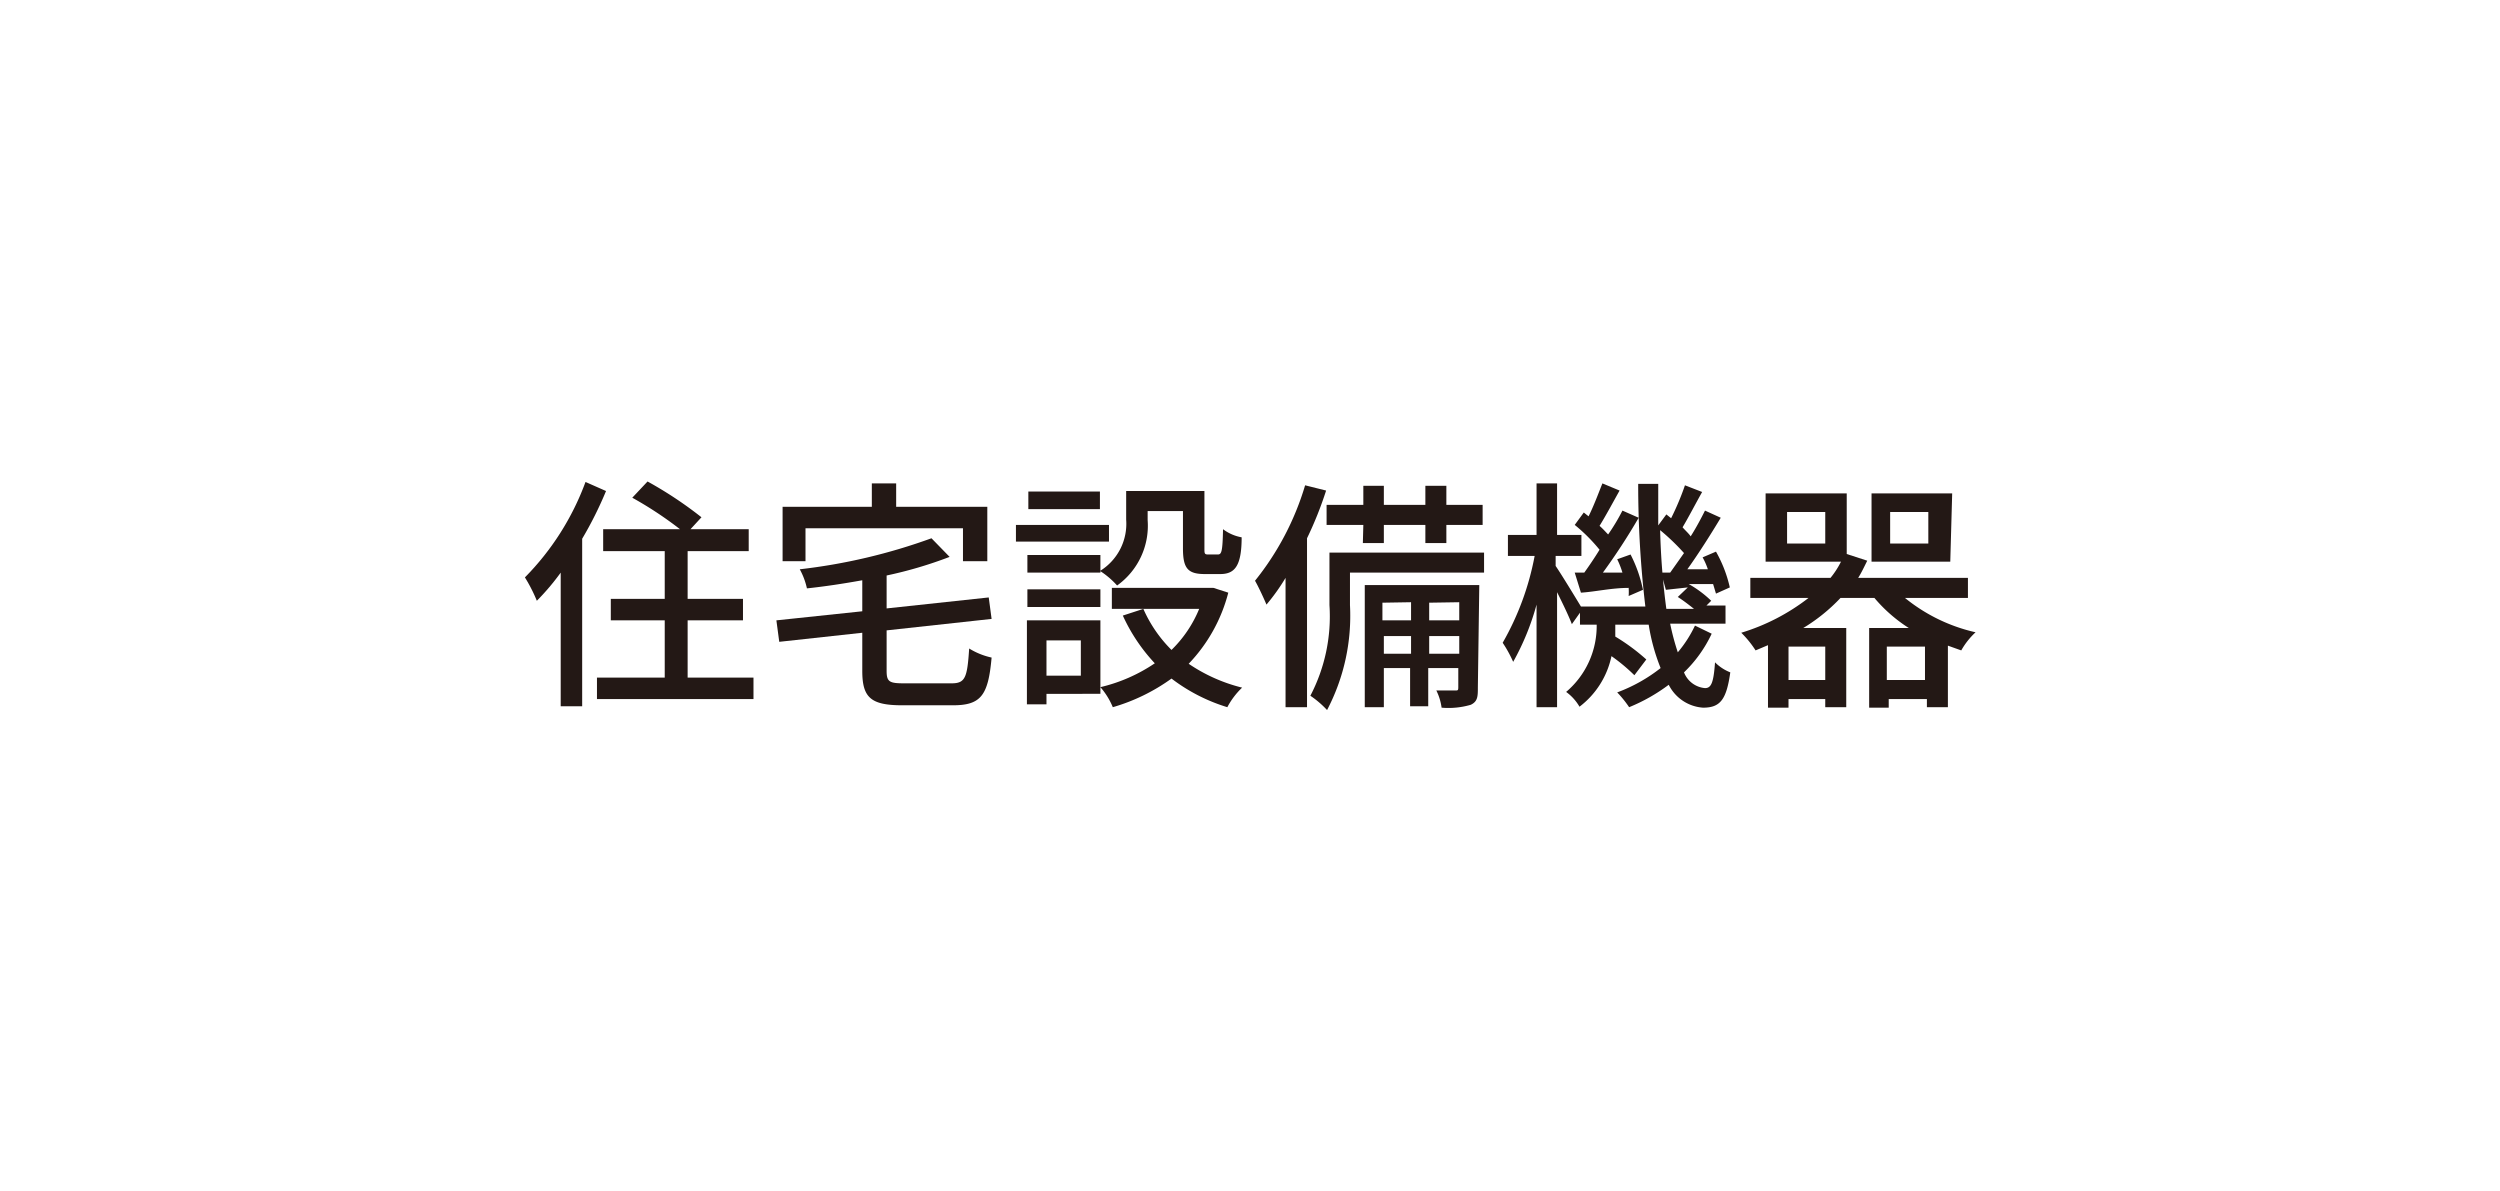
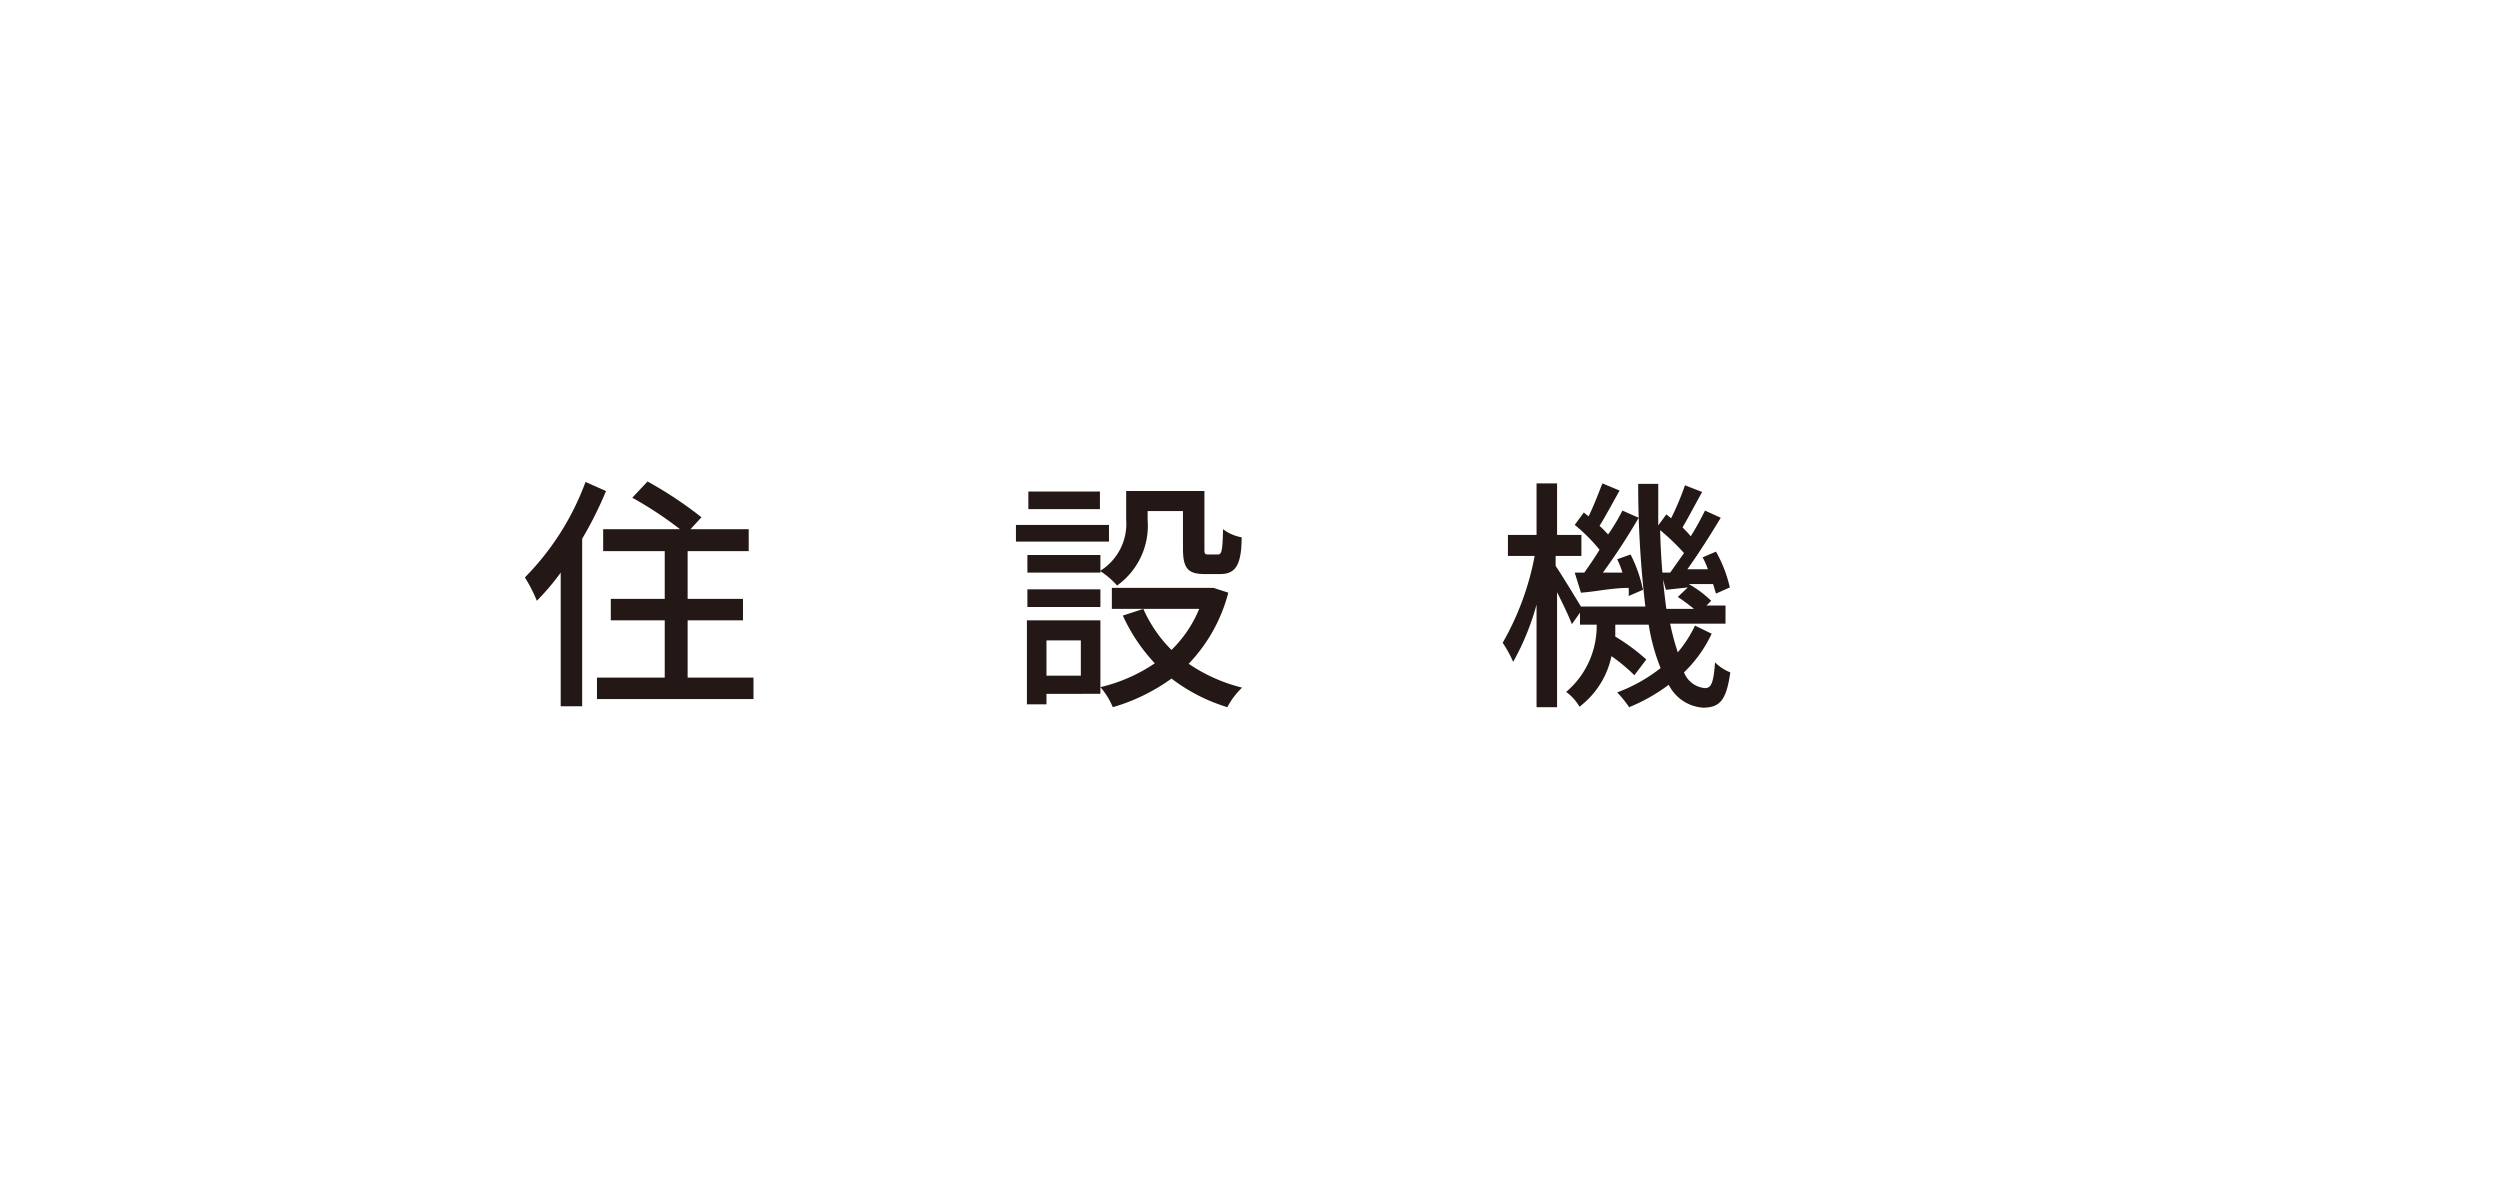
<svg xmlns="http://www.w3.org/2000/svg" viewBox="0 0 52.39 24.96">
  <defs>
    <style>.cls-1{fill:#fff;}.cls-2{fill:#231815;}</style>
  </defs>
  <g id="レイヤー_2" data-name="レイヤー 2">
    <g id="レイヤー_1-2" data-name="レイヤー 1">
-       <rect class="cls-1" width="52.39" height="24.96" />
      <path class="cls-2" d="M12.7,10.29a7.9,7.9,0,0,1-.5,1v3.51h-.45V12a5,5,0,0,1-.5.59A3.27,3.27,0,0,0,11,12.1a5.59,5.59,0,0,0,1.27-2Zm3.09,3.91v.45H12.51V14.2h1.42V13H12.8v-.45h1.13v-1H12.64v-.46h1.61a7.84,7.84,0,0,0-1-.66l.32-.34a8.2,8.2,0,0,1,1.13.75l-.23.25h1.22v.46H14.41v1h1.16V13H14.41V14.2Z" />
-       <path class="cls-2" d="M19.94,14.32c.29,0,.33-.12.37-.73a1.5,1.5,0,0,0,.47.19c-.07.79-.22,1-.81,1H18.91c-.66,0-.84-.16-.84-.72v-.8l-1.74.19L16.27,13l1.8-.19v-.65c-.39.07-.78.13-1.16.17a1.49,1.49,0,0,0-.15-.4,12.07,12.07,0,0,0,2.76-.65l.38.39a8.71,8.71,0,0,1-1.32.39v.69l2.14-.23.06.45-2.2.24v.85c0,.23.06.26.37.26Zm-3.06-2.56H16.4V10.62h1.87v-.49h.51v.49h1.91v1.14h-.51v-.69h-3.3Z" />
      <path class="cls-2" d="M23.24,11.35H21.29V11h1.95Zm-.18,3.19H21.93v.22h-.41V13h1.54Zm0-2.58a1.16,1.16,0,0,0,.54-1.07v-.6h1.64v1.2c0,.11,0,.13.08.13h.2c.08,0,.1-.06.11-.53a.91.91,0,0,0,.39.17c0,.61-.15.77-.45.77h-.32c-.36,0-.46-.12-.46-.54v-.78h-.74v.19a1.54,1.54,0,0,1-.64,1.37,1.72,1.72,0,0,0-.35-.3V12H21.53v-.37h1.53Zm-1.53.39h1.53v.37H21.53Zm1.52-1.68h-1.5V10.3h1.5Zm-1.12,2.75v.74h.72v-.74Zm3.81-1a3.37,3.37,0,0,1-.83,1.49,3.47,3.47,0,0,0,1.12.5,1.58,1.58,0,0,0-.31.41,3.7,3.7,0,0,1-1.17-.6,4,4,0,0,1-1.23.6,1.54,1.54,0,0,0-.26-.42,3.44,3.44,0,0,0,1.14-.5,3.7,3.7,0,0,1-.67-1l.43-.14a2.81,2.81,0,0,0,.59.86,2.56,2.56,0,0,0,.58-.86H23.3v-.44h2.13Z" />
-       <path class="cls-2" d="M27.79,10.28a7.72,7.72,0,0,1-.4,1v3.54h-.45V12.11a4.24,4.24,0,0,1-.4.56c-.05-.12-.17-.38-.24-.5a5.84,5.84,0,0,0,1.05-2ZM31.1,12H28.29v.68a4.25,4.25,0,0,1-.48,2.2,2,2,0,0,0-.35-.3,3.59,3.59,0,0,0,.4-1.9v-1.1H31.1Zm-2.53-1H27.8v-.42h.77v-.4H29v.4h.87v-.4h.44v.4h.76V11h-.76v.38h-.44V11H29v.38h-.44Zm2.4,3.4c0,.19,0,.3-.15.37a1.67,1.67,0,0,1-.61.06,1.15,1.15,0,0,0-.11-.36h.39c.06,0,.07,0,.07-.07V14h-.63v.8h-.38V14H29v.82h-.4V12.26H31Zm-2-1.77V13h.6v-.38Zm.6,1.07v-.37H29v.37Zm.38-1.07V13h.63v-.38Zm.63,1.07v-.37h-.63v.37Z" />
      <path class="cls-2" d="M35.87,13.28a2.73,2.73,0,0,1-.58.81.52.52,0,0,0,.44.33c.13,0,.18-.11.21-.54a.93.93,0,0,0,.32.21c-.08.57-.21.74-.57.74a.87.87,0,0,1-.72-.48,3.72,3.72,0,0,1-.83.47,2.27,2.27,0,0,0-.25-.31A3.35,3.35,0,0,0,34.8,14a4.12,4.12,0,0,1-.25-.91h-.7l0,.25a4.22,4.22,0,0,1,.65.48l-.25.33a3.73,3.73,0,0,0-.48-.4,1.79,1.79,0,0,1-.67,1.06,1,1,0,0,0-.28-.31,1.81,1.81,0,0,0,.64-1.41h-.35v-.25l-.17.24c-.06-.16-.19-.43-.31-.67v2.41h-.43V12.67a5.31,5.31,0,0,1-.49,1.2,2.56,2.56,0,0,0-.22-.4,5.8,5.8,0,0,0,.67-1.82h-.56v-.44h.6V10.13h.43v1.08h.51v.44H32.6v.21c.13.19.42.67.53.85h1.35a21.71,21.71,0,0,1-.15-2.57h.42c0,.29,0,.59,0,.87l.17-.23.1.08a5.66,5.66,0,0,0,.29-.69l.36.14c-.14.25-.29.54-.41.74.06.07.13.13.17.19.12-.19.22-.38.3-.54l.33.15c-.21.35-.47.76-.7,1.08l.43,0a1.45,1.45,0,0,0-.11-.25l.28-.12a2.74,2.74,0,0,1,.29.75l-.29.13-.06-.2-.51,0a2.3,2.3,0,0,1,.47.35l-.1.1h.4v.38H35a5.1,5.1,0,0,0,.16.6,2.55,2.55,0,0,0,.36-.56ZM33.2,12c.1-.14.21-.3.32-.48A3.56,3.56,0,0,0,33,11l.19-.26.1.08c.11-.22.21-.49.29-.69l.36.15c-.14.25-.29.53-.42.74.07.06.13.13.18.18A4.18,4.18,0,0,0,34,10.7l.34.15A13.12,13.12,0,0,1,33.59,12L34,12a1.82,1.82,0,0,0-.11-.28l.28-.1a2.86,2.86,0,0,1,.26.74l-.3.13a1.22,1.22,0,0,0,0-.17c-.36,0-.69.08-1,.1L33,12ZM35,12l.29-.41a4.62,4.62,0,0,0-.5-.48,15,15,0,0,0,.13,1.65h.58c-.1-.08-.23-.18-.34-.25l.21-.2-.46.05L34.81,12Z" />
-       <path class="cls-2" d="M39.92,12.53a3.6,3.6,0,0,0,1.48.72,1.57,1.57,0,0,0-.3.38l-.28-.1v1.29h-.44v-.17h-.8v.18h-.41V13.16H40a3.16,3.16,0,0,1-.72-.63h-.71a3.71,3.71,0,0,1-.78.63h.9v1.66h-.44v-.17h-.77v.18h-.43V13.52l-.26.11a2.11,2.11,0,0,0-.3-.37,4.37,4.37,0,0,0,1.41-.73H36.68v-.42h1.68a1.79,1.79,0,0,0,.22-.34H37V10.34H38.7v1.27l.43.14c-.06.12-.12.25-.19.36h2.3v.42Zm-1.67-1.8h-.8v.66h.8Zm0,2.82h-.77v.7h.77Zm2.62-1.78H39.22V10.34h1.69Zm-.53,2.48v-.7h-.8v.7Zm.07-3.52h-.8v.66h.8Z" />
    </g>
  </g>
</svg>